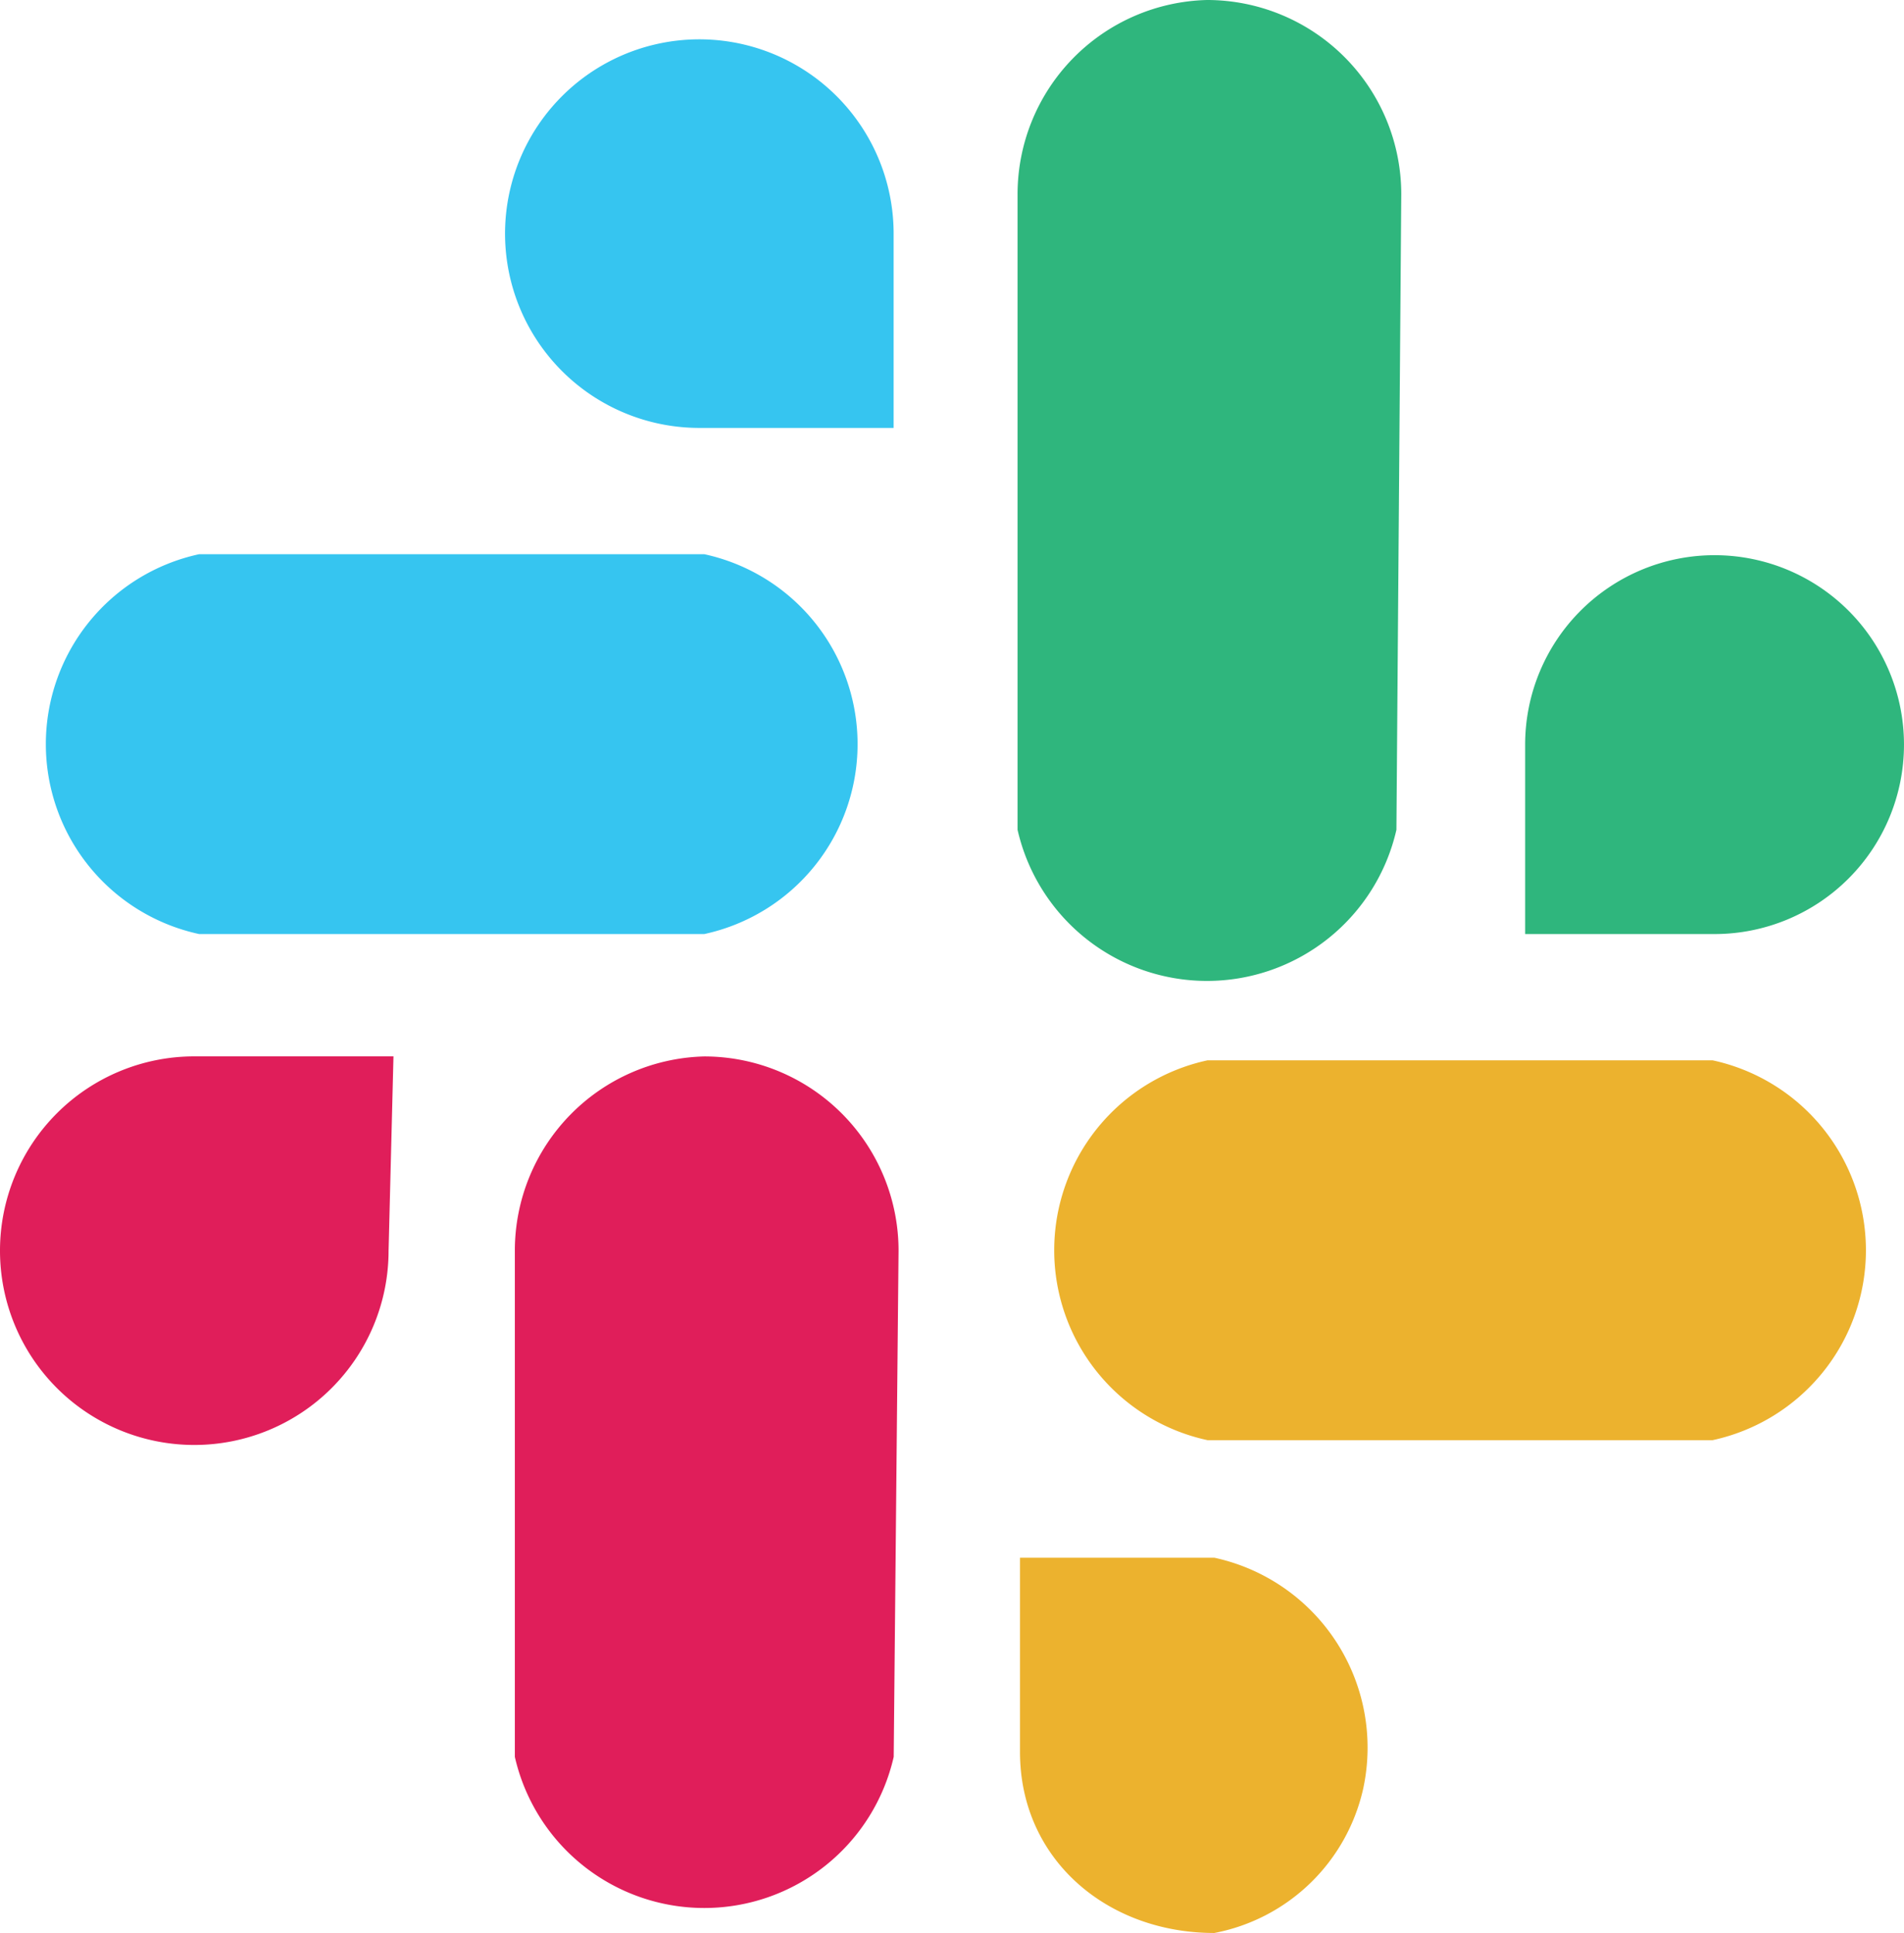
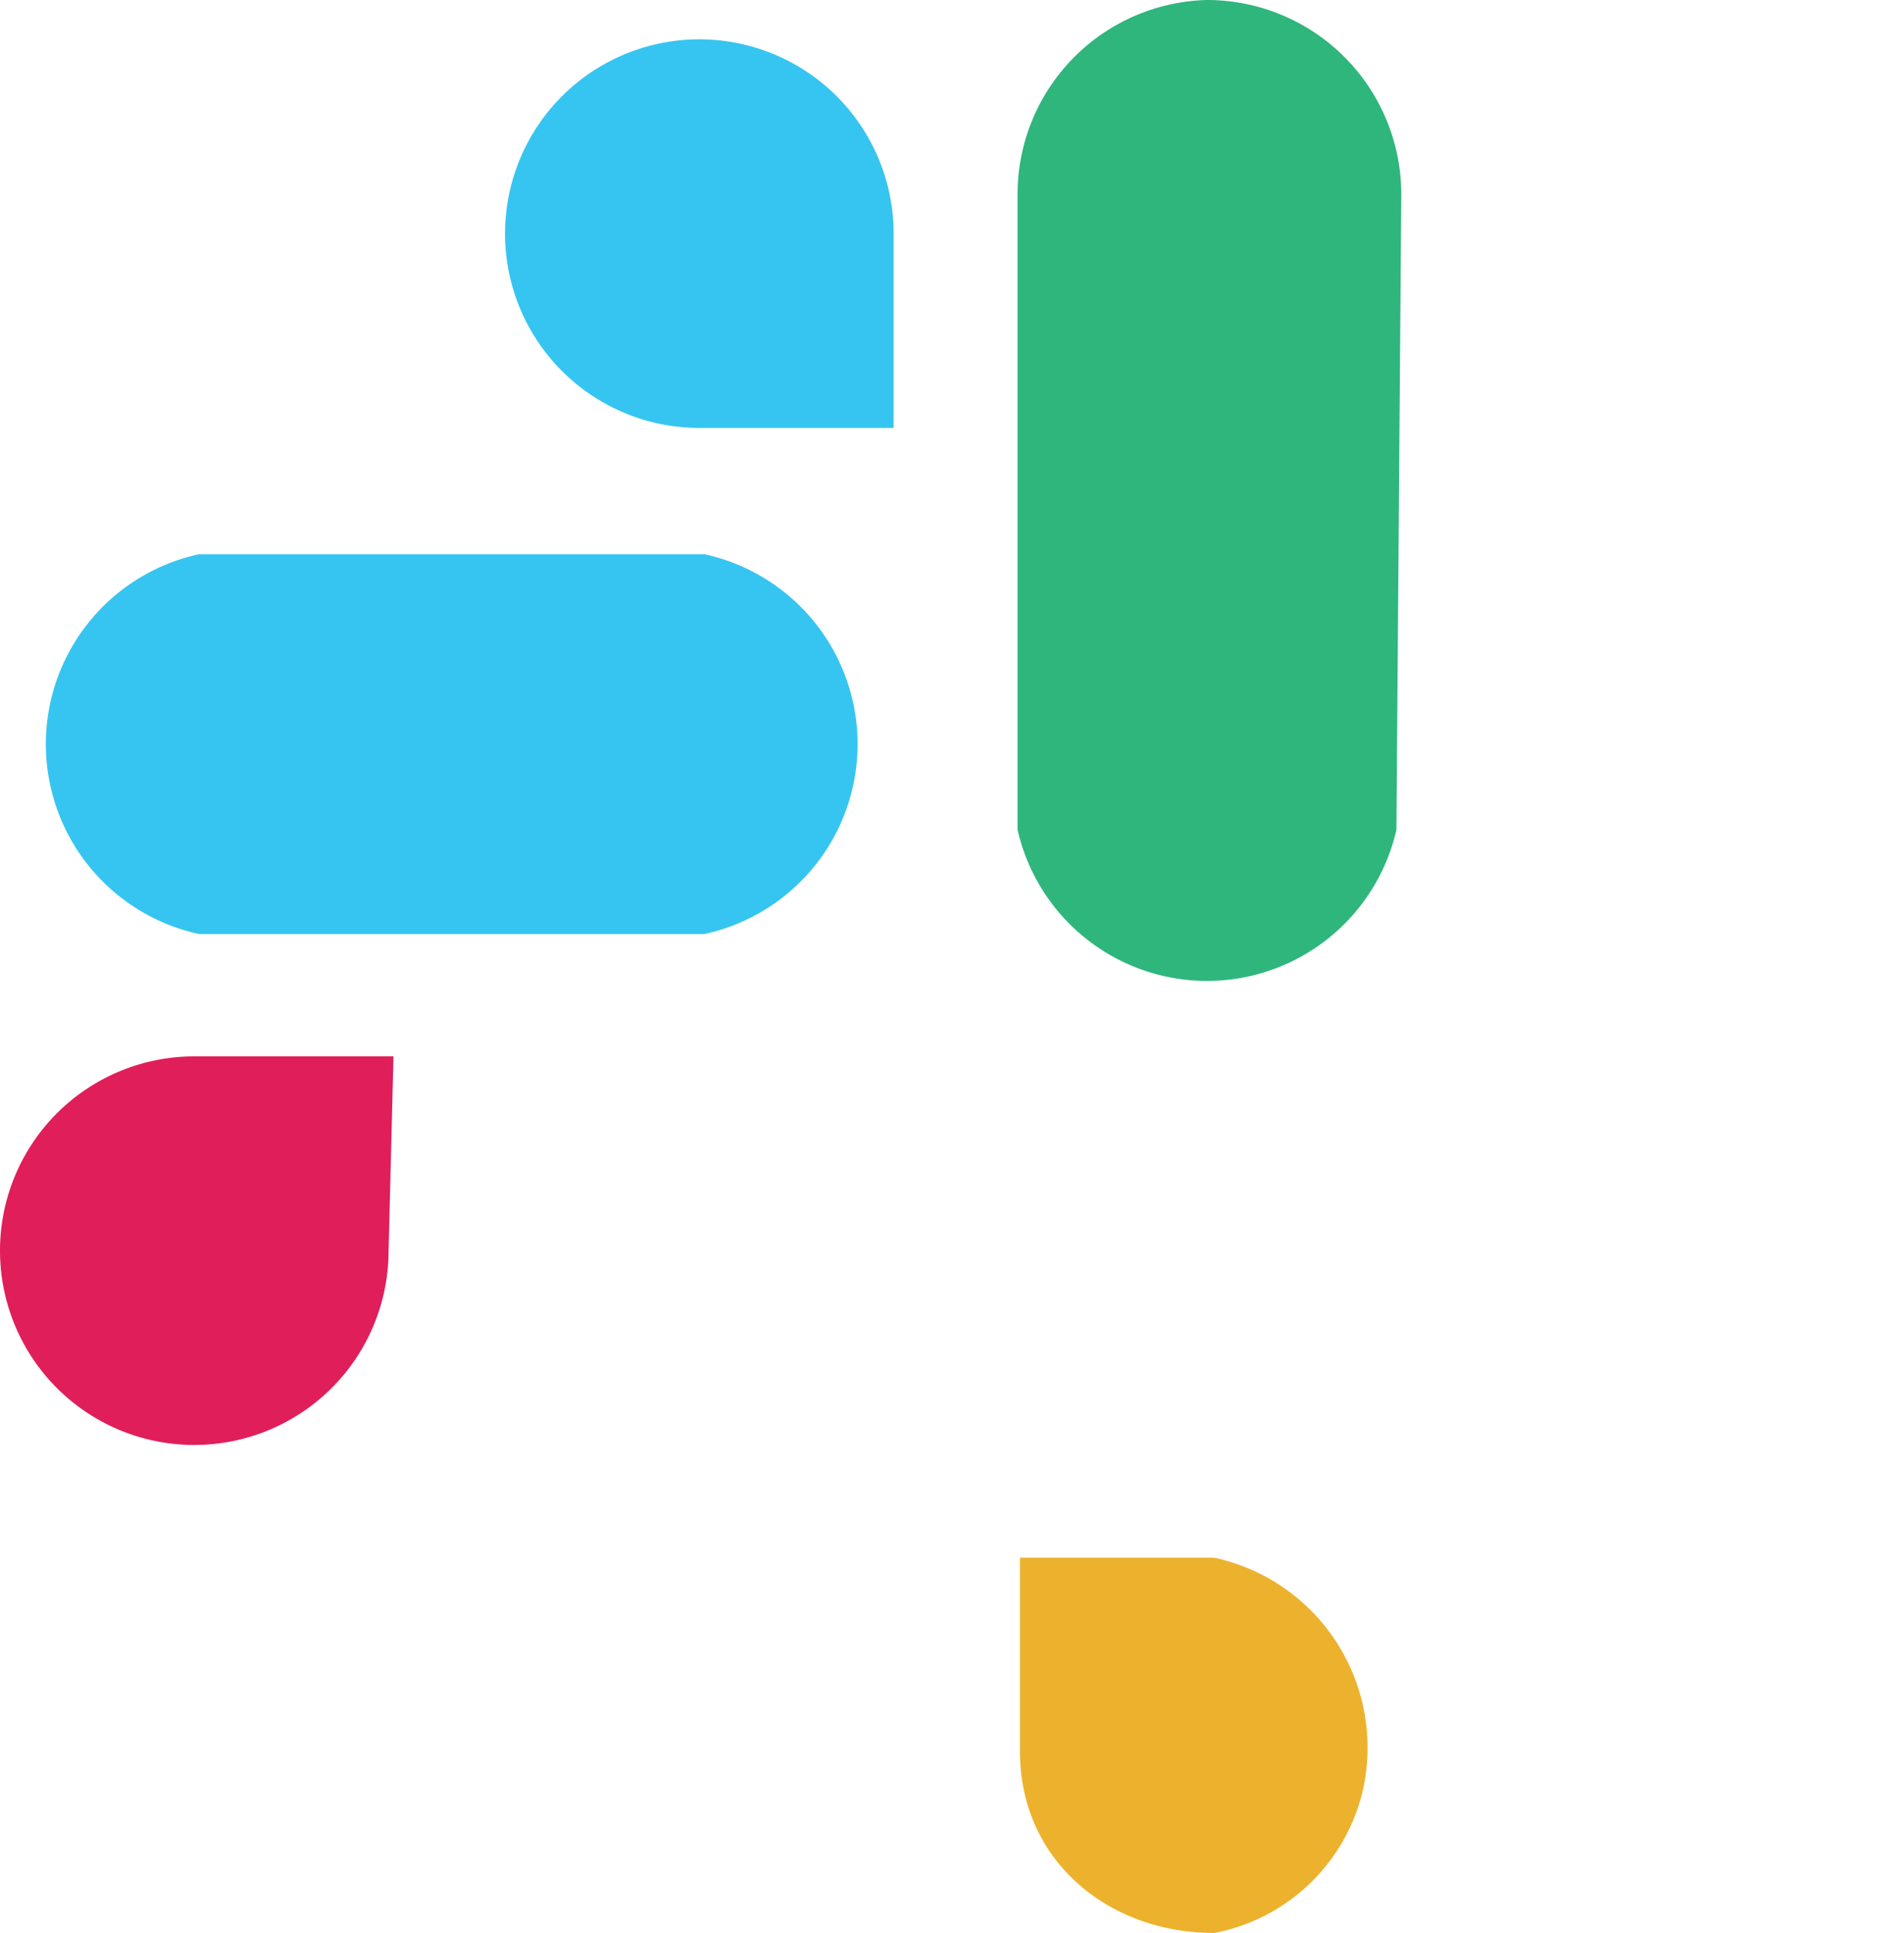
<svg xmlns="http://www.w3.org/2000/svg" data-name="Group 188" width="118.168" height="119.964" viewBox="0 0 118.168 119.964">
  <path data-name="Path 177" d="M24.116 77.622A12.058 12.058 0 1112.062 65.56H24.42z" fill="#e01e5a" />
-   <path data-name="Path 178" d="M55.466 109.034a12.058 12.058 0 01-23.513 0V77.622a12.058 12.058 0 0111.756-12.058 12.058 12.058 0 0112.058 12.058z" fill="#e01e5a" />
  <path data-name="Path 179" d="M43.408 57.968H12.359a12.058 12.058 0 010-23.573H43.71a12.058 12.058 0 010 23.573z" fill="#36c5f0" />
  <path data-name="Path 180" d="M55.461 26.557H43.408a12.058 12.058 0 1112.053-12.058z" fill="#36c5f0" />
-   <path data-name="Path 181" d="M94.655 46.211a11.756 11.756 0 1111.756 11.757H94.655z" fill="#2fb67d" />
  <path data-name="Path 182" d="M75.362 119.963c-6.659 0-12.058-4.573-12.058-11.232V96.673h12.058a12.058 12.058 0 019.243 14.331 11.725 11.725 0 01-9.243 8.96z" fill="#ecb22e" />
-   <path data-name="Path 183" d="M106.291 89.378h-31.35a12.058 12.058 0 010-23.573h31.35a12.058 12.058 0 010 23.573z" fill="#ecb22e" />
  <path data-name="Path 184" d="M86.666 51.499a12.058 12.058 0 01-23.513 0V12.058A12.058 12.058 0 0174.909 0a12.058 12.058 0 0112.058 12.058z" fill="#2fb67d" />
</svg>